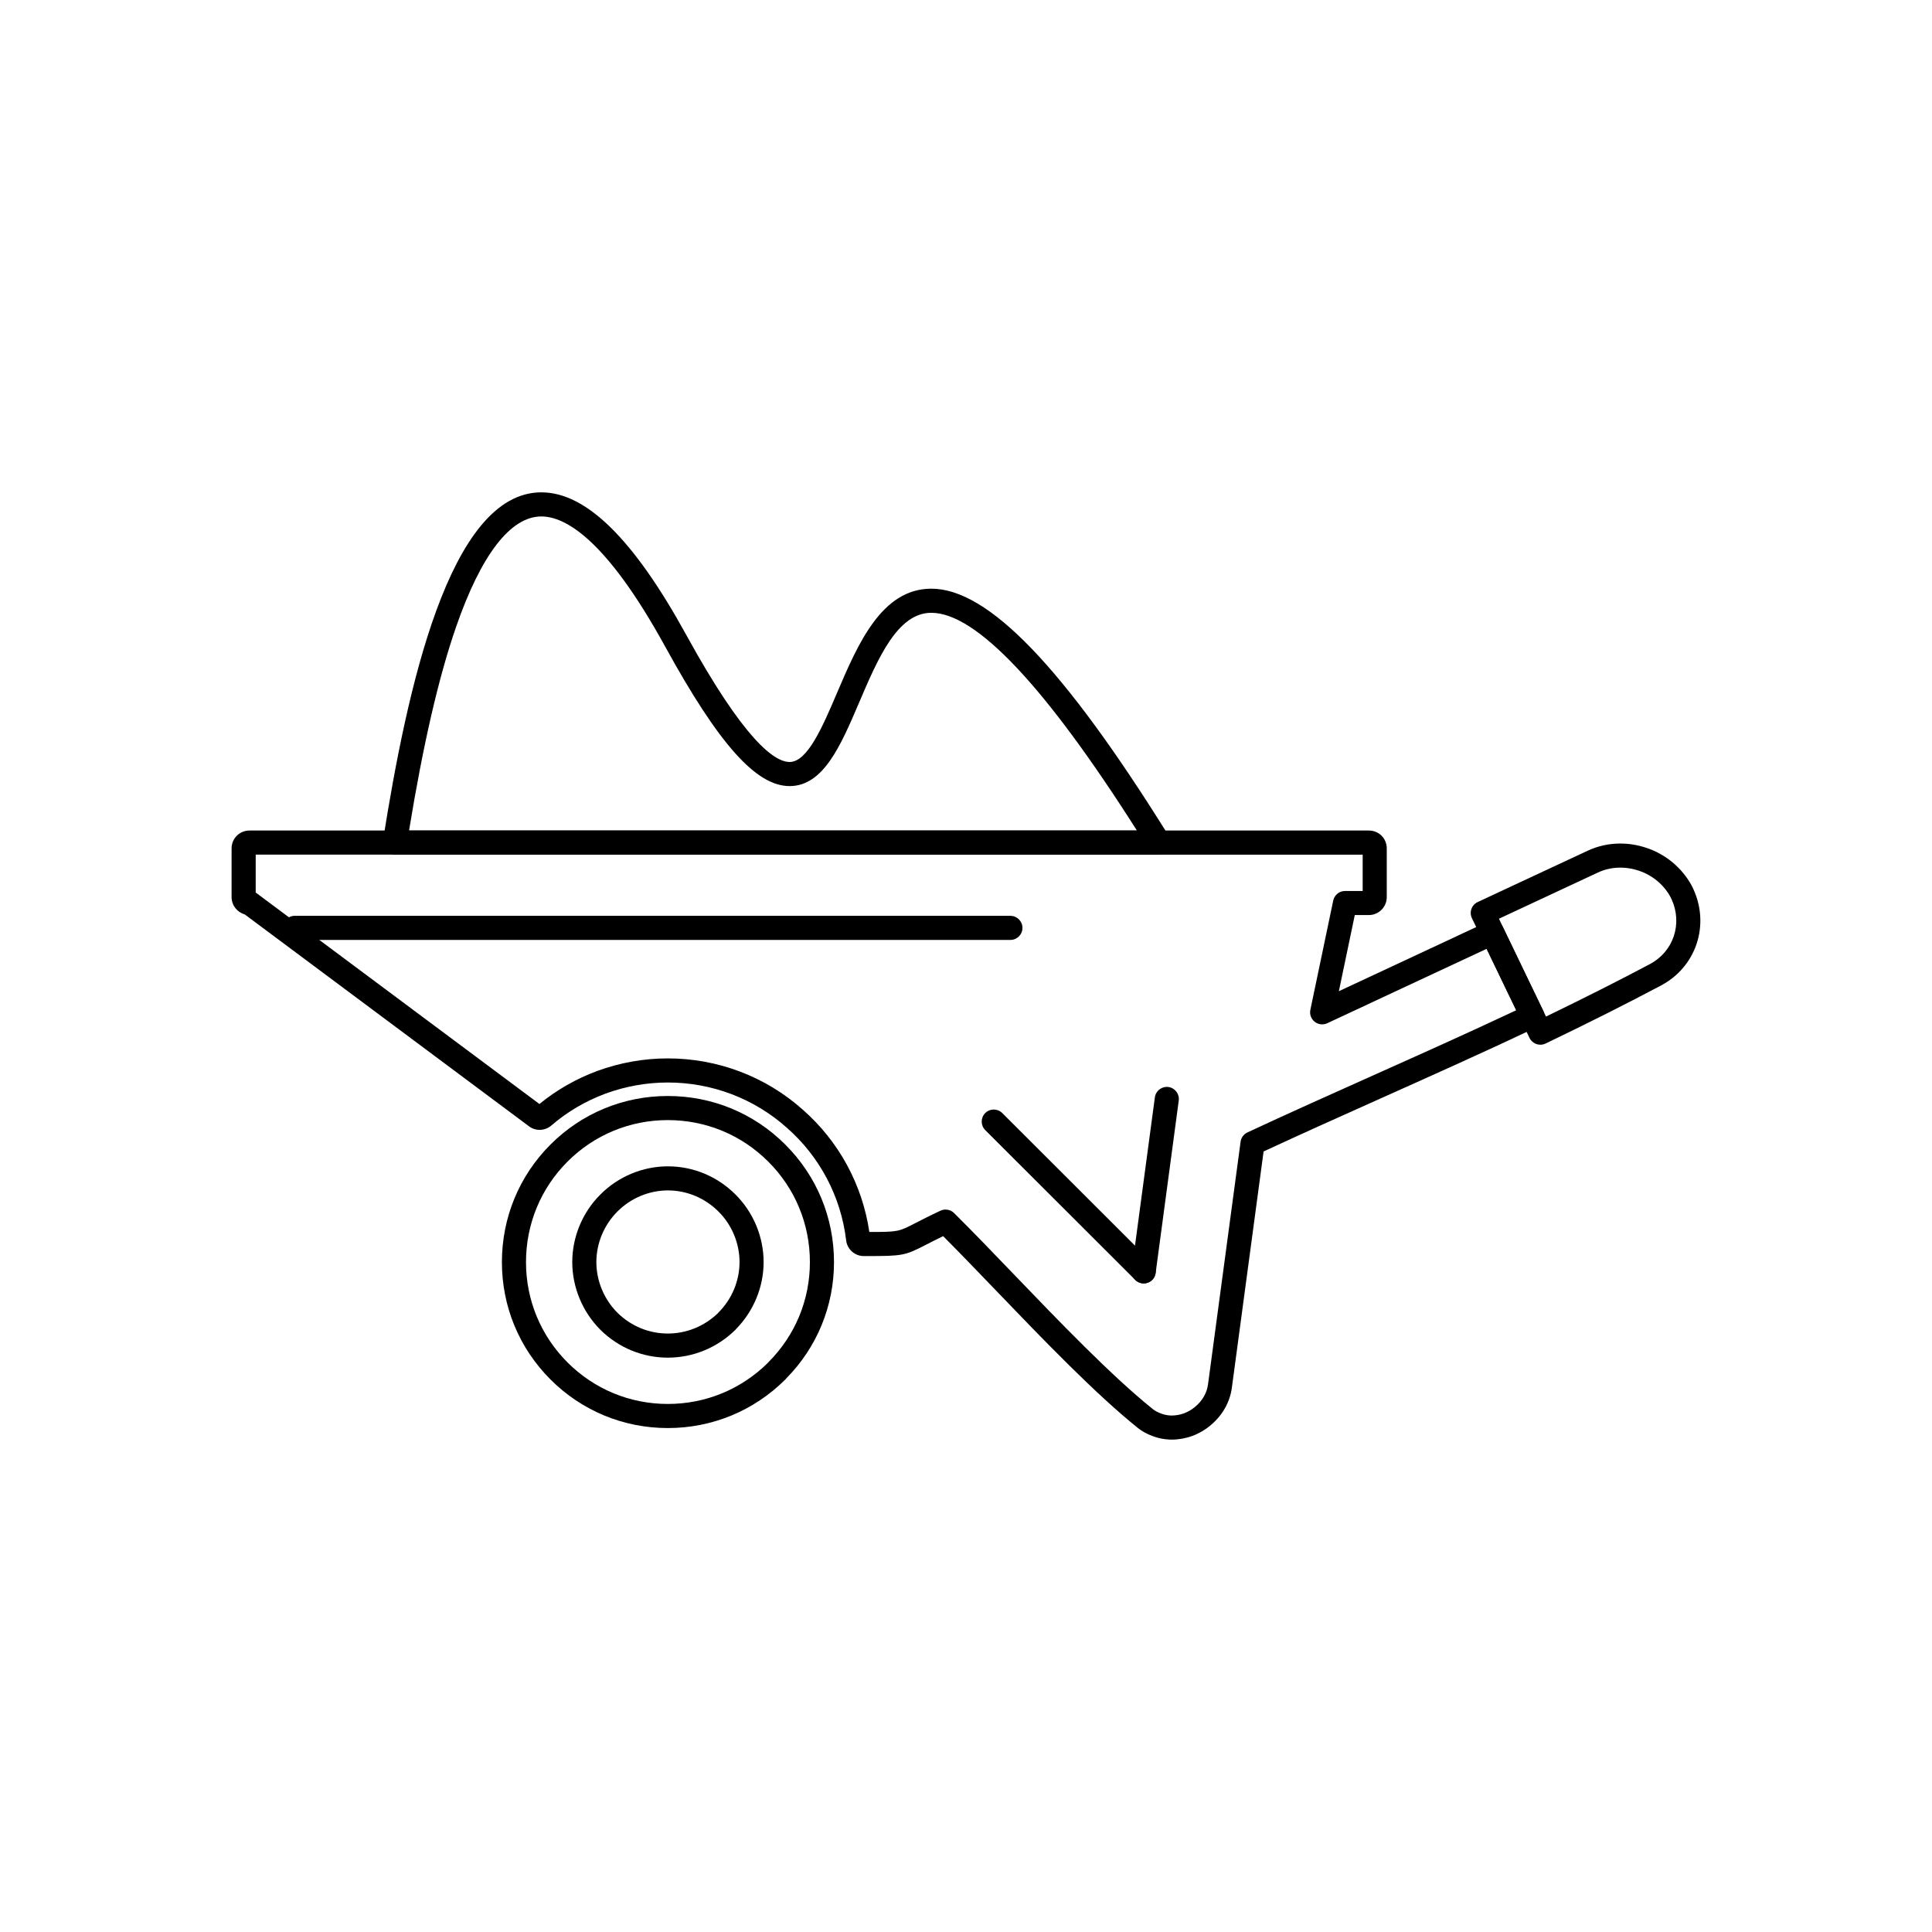
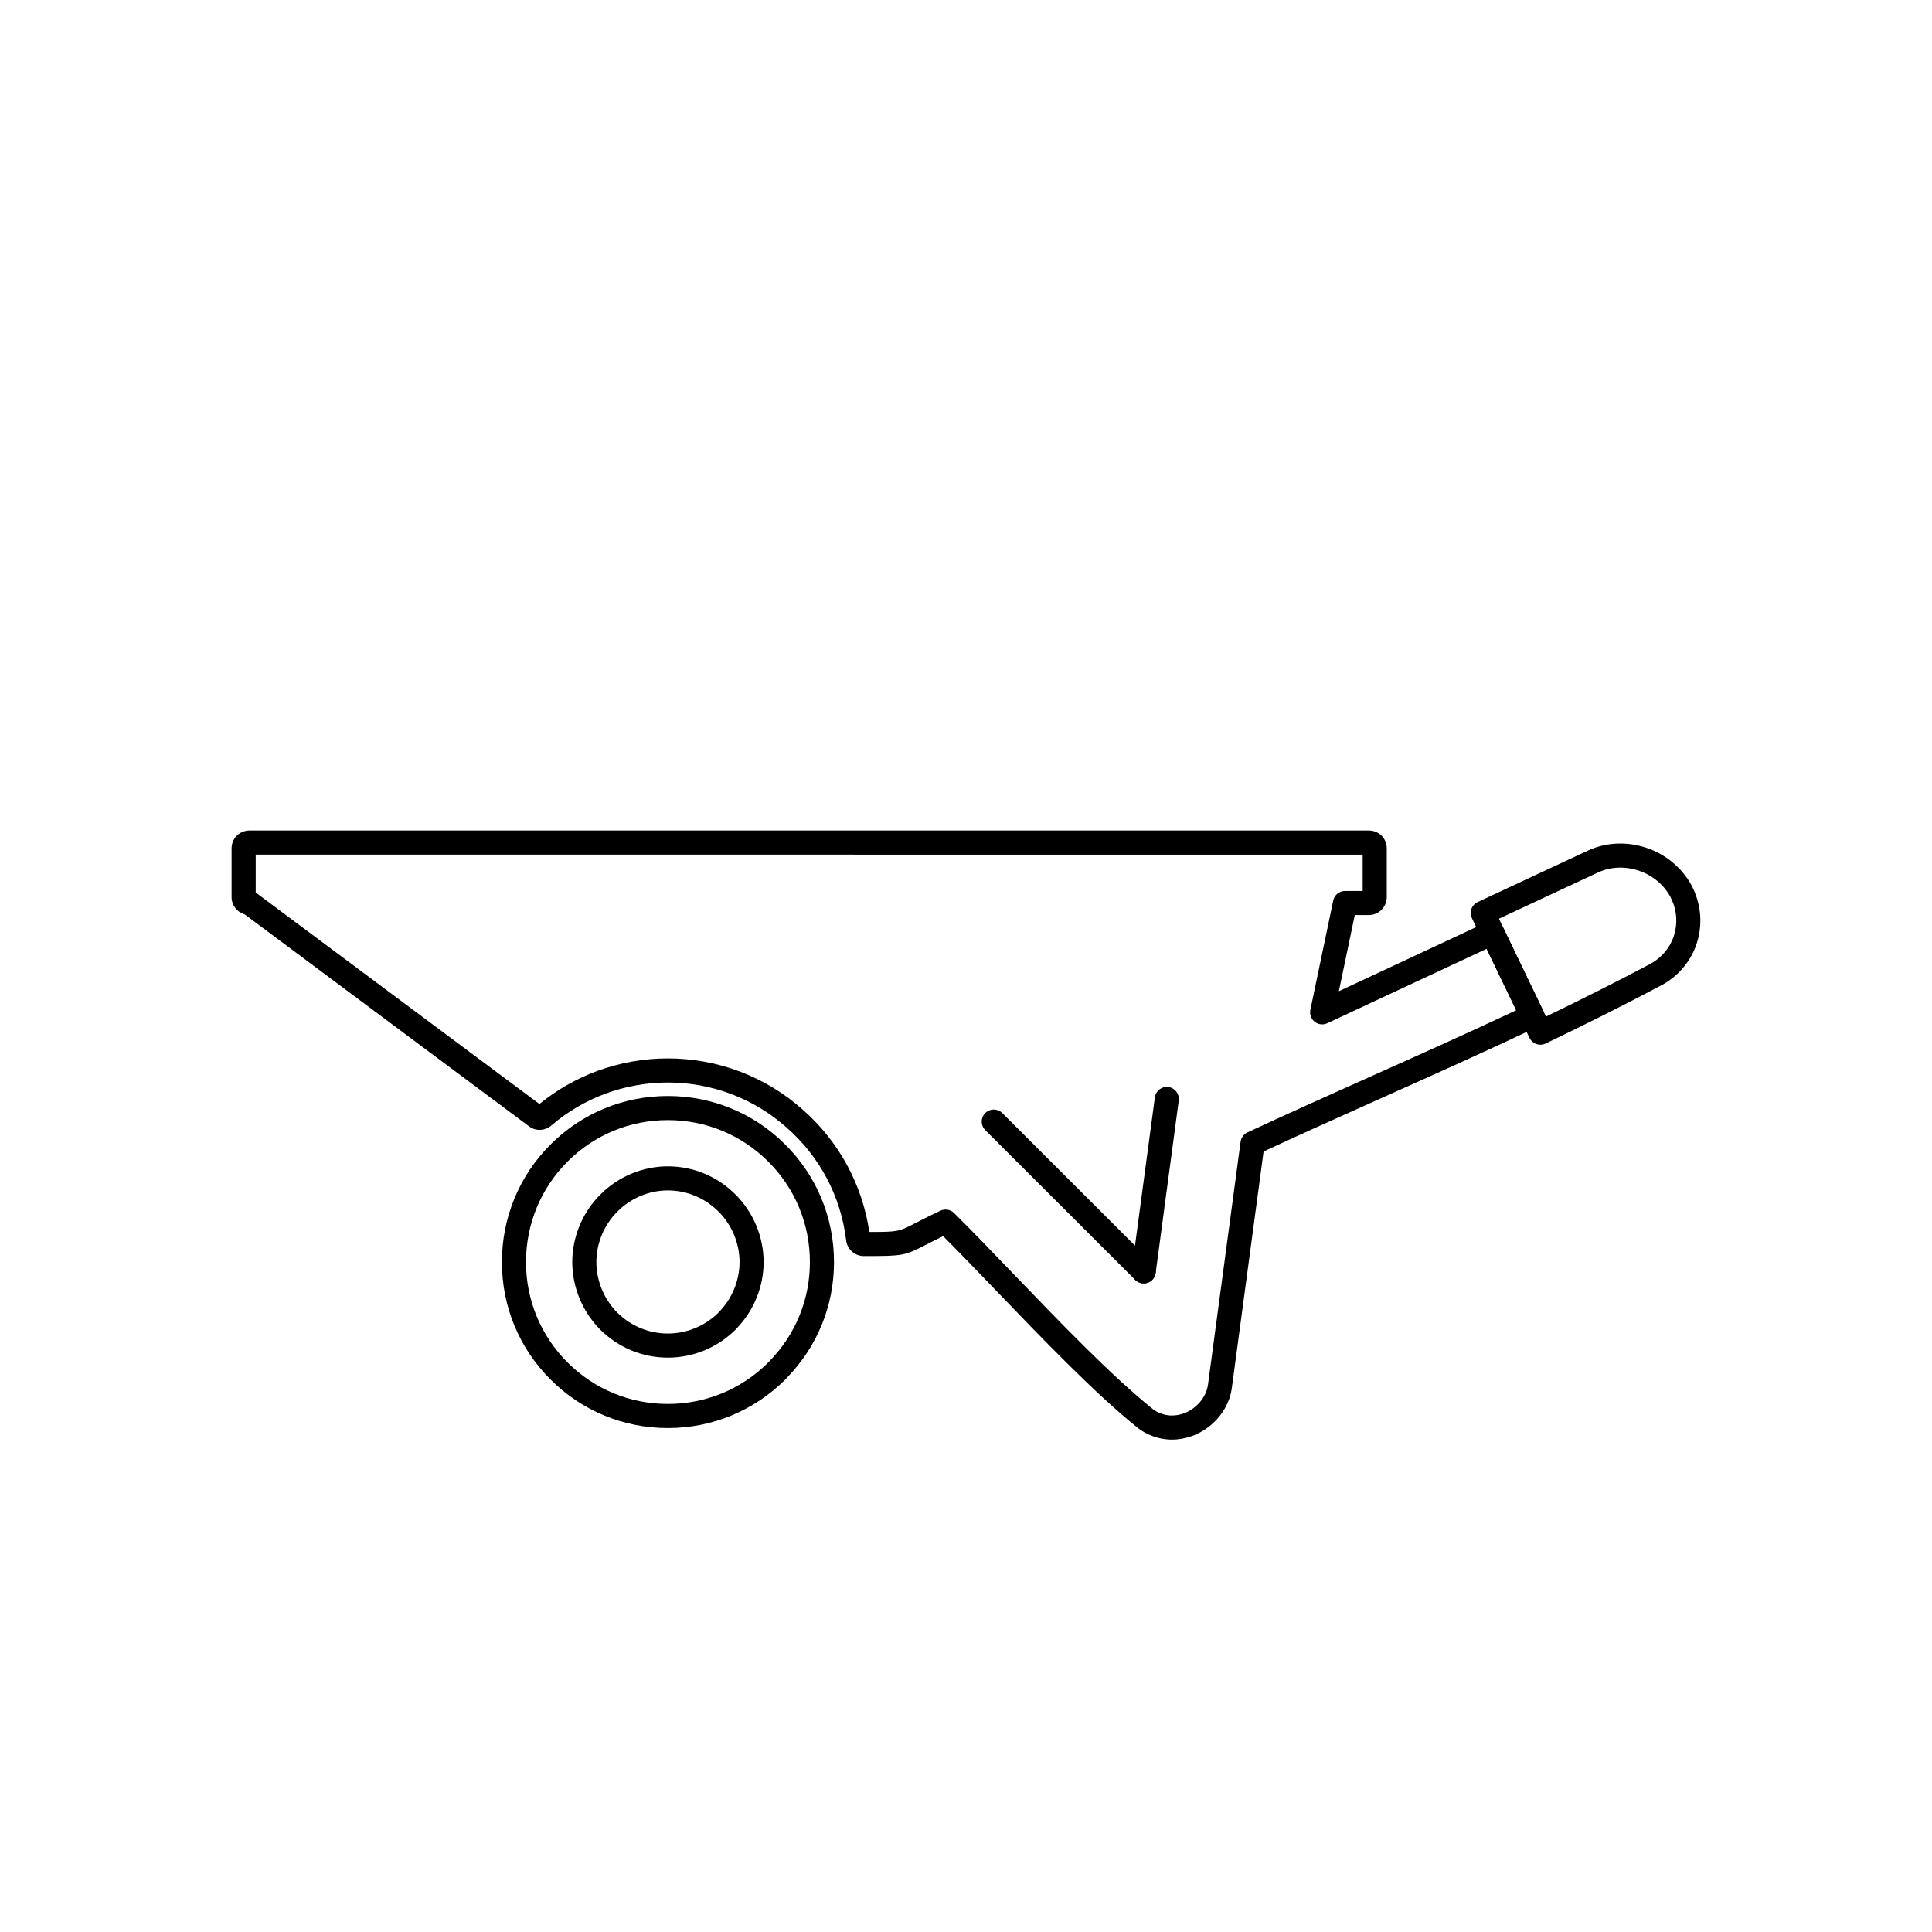
<svg xmlns="http://www.w3.org/2000/svg" fill="#000000" width="800px" height="800px" version="1.1" viewBox="144 144 512 512">
  <g>
    <path d="m320.98 503.79c-6.715 0-13.066-2.629-17.887-7.398-4.734-4.75-7.438-11.277-7.438-17.918 0-6.676 2.715-13.207 7.453-17.914 4.695-4.738 11.215-7.469 17.871-7.469 6.742 0 13.113 2.652 17.941 7.473 4.731 4.707 7.449 11.238 7.449 17.91 0 6.516-2.613 12.914-7.184 17.605-0.086 0.117-0.184 0.227-0.281 0.324-4.848 4.762-11.215 7.387-17.926 7.387zm0-44.316c-4.965 0-9.832 2.039-13.352 5.594-3.559 3.539-5.586 8.418-5.586 13.402 0 4.969 2.027 9.852 5.559 13.395 3.602 3.562 8.359 5.535 13.379 5.535 4.922 0 9.605-1.895 13.219-5.336 0.074-0.094 0.152-0.184 0.23-0.262 3.531-3.523 5.555-8.383 5.555-13.332 0-4.988-2.031-9.867-5.57-13.387-3.629-3.617-8.395-5.609-13.434-5.609z" />
    <path d="m320.98 522.45c-11.754 0-22.797-4.57-31.094-12.871-8.305-8.305-12.875-19.348-12.875-31.098 0-11.797 4.574-22.863 12.875-31.168 8.297-8.297 19.34-12.863 31.094-12.863 11.77 0 22.82 4.57 31.117 12.863 8.332 8.301 12.922 19.367 12.922 31.164 0 11.609-4.488 22.539-12.637 30.805-0.082 0.102-0.168 0.203-0.262 0.297-8.328 8.301-19.387 12.871-31.141 12.871zm0-81.613c-10.051 0-19.488 3.906-26.578 10.996-7.098 7.098-11.008 16.559-11.008 26.648 0 10.043 3.91 19.484 11.008 26.582 7.094 7.094 16.531 11 26.578 11 9.977 0 19.363-3.848 26.461-10.84 0.074-0.098 0.16-0.188 0.246-0.277 7.059-7.078 10.945-16.48 10.945-26.469 0-10.086-3.922-19.551-11.047-26.645-7.098-7.09-16.543-10.996-26.605-10.996z" />
    <path d="m454.52 525.51c-0.199 0-0.398-0.004-0.602-0.012-1.598-0.074-3.102-0.391-4.496-0.934-1.449-0.527-2.746-1.238-3.894-2.148-11.344-9.121-25.227-23.562-37.473-36.305-5-5.203-9.754-10.148-14.117-14.52-1.875 0.906-3.301 1.641-4.504 2.262-5.641 2.906-6.227 3.016-15.688 3.016h-0.633c-2.5 0.105-4.648-1.789-4.883-4.238-1.391-11.527-6.973-22.102-15.719-29.777-8.66-7.731-19.852-11.98-31.535-11.98-5.578 0-11.121 0.984-16.477 2.93-5.297 1.969-10.113 4.793-14.289 8.383-0.887 0.797-2.023 1.238-3.207 1.238-1.09 0-2.137-0.379-2.977-1.07l-75.18-56.035c-2-0.566-3.473-2.402-3.473-4.578v-12.895c0-2.664 2.098-4.75 4.773-4.75h296.61c2.664 0 4.75 2.086 4.75 4.75v12.895c0 2.625-2.129 4.758-4.75 4.758h-3.723l-4.219 20.176 39.301-18.348c1.582-0.738 3.465-0.07 4.227 1.504l10.621 22.012c0.367 0.766 0.418 1.648 0.137 2.449-0.285 0.801-0.875 1.457-1.641 1.824-13.535 6.426-27.645 12.742-41.285 18.848-10.414 4.664-21.164 9.477-31.309 14.184l-8.402 62.555c-0.496 3.856-2.508 7.418-5.656 10.016-2.867 2.434-6.535 3.793-10.293 3.793zm-59.93-60.965c0.824 0 1.637 0.32 2.25 0.926 4.848 4.801 10.176 10.344 15.816 16.215 12.113 12.602 25.844 26.887 36.852 35.738 0.586 0.465 1.301 0.852 2.164 1.164 0.816 0.32 1.645 0.488 2.523 0.531 0.09 0.004 0.207 0.008 0.328 0.008 2.242 0 4.445-0.82 6.191-2.305 1.926-1.59 3.129-3.691 3.422-5.949l8.633-64.305c0.145-1.078 0.828-2.008 1.816-2.469 10.648-4.965 22-10.047 32.98-14.961 12.637-5.656 25.668-11.488 38.25-17.414l-7.852-16.273-42.227 19.715c-1.098 0.512-2.387 0.359-3.332-0.391-0.949-0.754-1.391-1.973-1.145-3.156l6.059-28.961c0.309-1.48 1.613-2.539 3.125-2.539h4.68v-9.629l-293.36-0.008v10.066c0.102 0.059 0.199 0.125 0.293 0.195l74.902 55.828c4.535-3.723 9.691-6.668 15.336-8.766 6.078-2.207 12.355-3.32 18.68-3.32 13.25 0 25.953 4.824 35.766 13.586 9.559 8.387 15.793 19.859 17.641 32.41 7.641 0 7.758-0.062 12.121-2.309 1.566-0.805 3.707-1.91 6.734-3.328 0.438-0.199 0.898-0.301 1.355-0.301z" />
    <path d="m447.1 484.12c-0.816 0-1.633-0.312-2.258-0.934l-39.742-39.695c-1.246-1.246-1.25-3.269-0.004-4.516 1.246-1.25 3.269-1.25 4.516-0.004l39.742 39.695c1.246 1.246 1.25 3.269 0.004 4.516-0.625 0.625-1.441 0.938-2.258 0.938z" />
    <path d="m447.1 484.12c-0.141 0-0.285-0.008-0.43-0.027-1.746-0.234-2.977-1.84-2.742-3.586l6.125-45.695c0.234-1.746 1.848-2.981 3.586-2.742 1.746 0.234 2.977 1.84 2.742 3.59l-6.121 45.695c-0.215 1.598-1.586 2.766-3.16 2.766z" />
-     <path d="m451.09 370.48h-0.02-202.42c-0.934 0-1.824-0.41-2.43-1.121-0.605-0.711-0.871-1.652-0.727-2.574 6.281-39.625 17.465-92.309 41.957-92.309 11.883 0 24.449 12.355 38.414 37.777 15.289 27.836 23.336 33.68 27.395 33.68 4.742 0 8.707-9.289 12.547-18.27 5.535-12.961 11.812-27.656 25.008-27.656 15.074 0 35.035 20.758 62.809 65.332 0.414 0.539 0.66 1.211 0.66 1.945 0 1.766-1.43 3.195-3.195 3.195zm-198.69-6.387h192.89c-24.316-38.289-42.637-57.695-54.48-57.695-8.977 0-14.141 12.086-19.133 23.777-4.863 11.391-9.461 22.148-18.418 22.148-8.883 0-18.75-11.062-32.992-36.992-15.652-28.484-26.484-34.465-32.816-34.465-8.145 0-15.957 10.133-22.594 29.297-4.617 13.328-8.699 30.996-12.457 53.93z" />
    <path d="m552.21 420.86c-0.355 0-0.715-0.059-1.059-0.18-0.801-0.281-1.453-0.867-1.82-1.629l-15.254-31.723c-0.371-0.77-0.418-1.652-0.129-2.457 0.289-0.805 0.883-1.461 1.656-1.82l29.16-13.609c2.711-1.258 5.613-1.895 8.637-1.895 2.359 0 4.711 0.395 6.984 1.168 5.019 1.664 9.355 5.273 11.875 9.883 0.023 0.043 0.043 0.082 0.066 0.125l0.41 0.84c2.16 4.668 2.461 9.824 0.875 14.59-1.598 4.731-4.93 8.629-9.387 10.992-9.082 4.82-19.105 9.859-30.637 15.406-0.43 0.203-0.902 0.309-1.379 0.309zm-10.973-33.391 12.469 25.93c10.254-4.965 19.289-9.527 27.535-13.902 3.012-1.594 5.254-4.215 6.324-7.379 1.066-3.199 0.859-6.691-0.586-9.812l-0.348-0.707c-1.762-3.184-4.773-5.672-8.277-6.836-3.68-1.254-7.555-1.082-10.887 0.465z" />
-     <path d="m411.77 393.09h-189.68c-1.762 0-3.191-1.43-3.191-3.191 0-1.762 1.43-3.191 3.191-3.191h189.68c1.762 0 3.191 1.43 3.191 3.191 0.004 1.766-1.426 3.191-3.191 3.191z" />
  </g>
</svg>